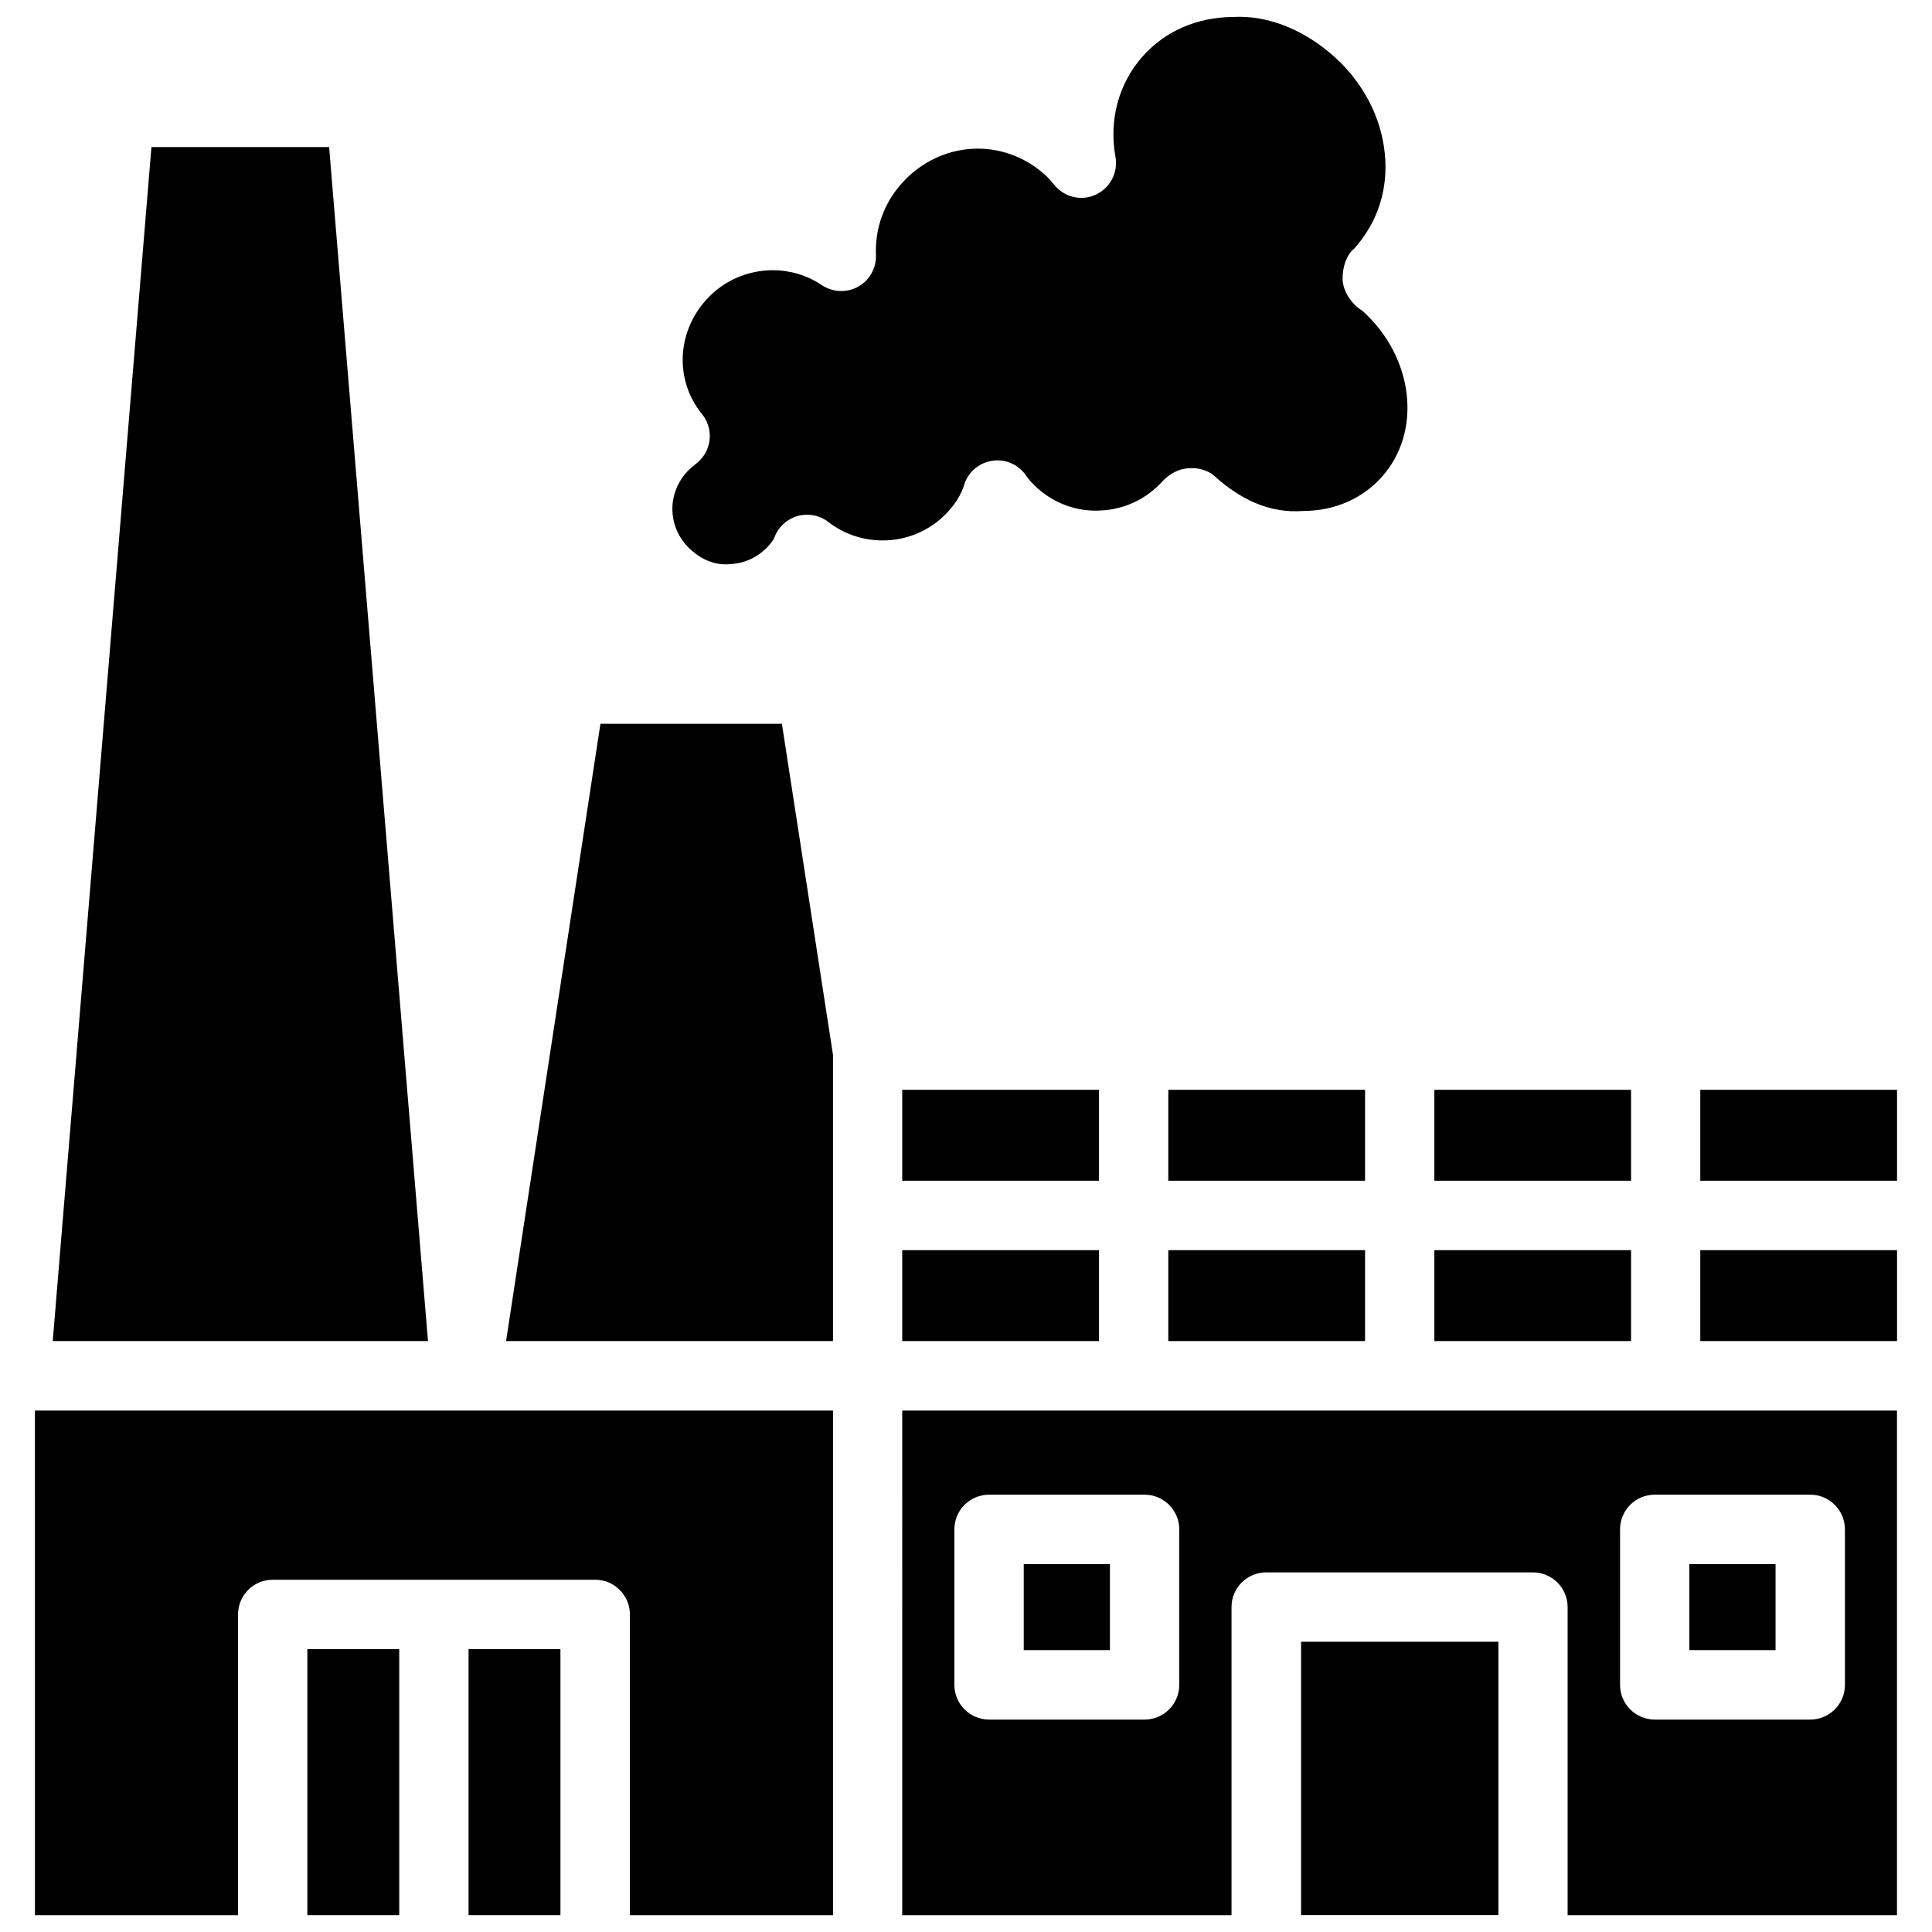
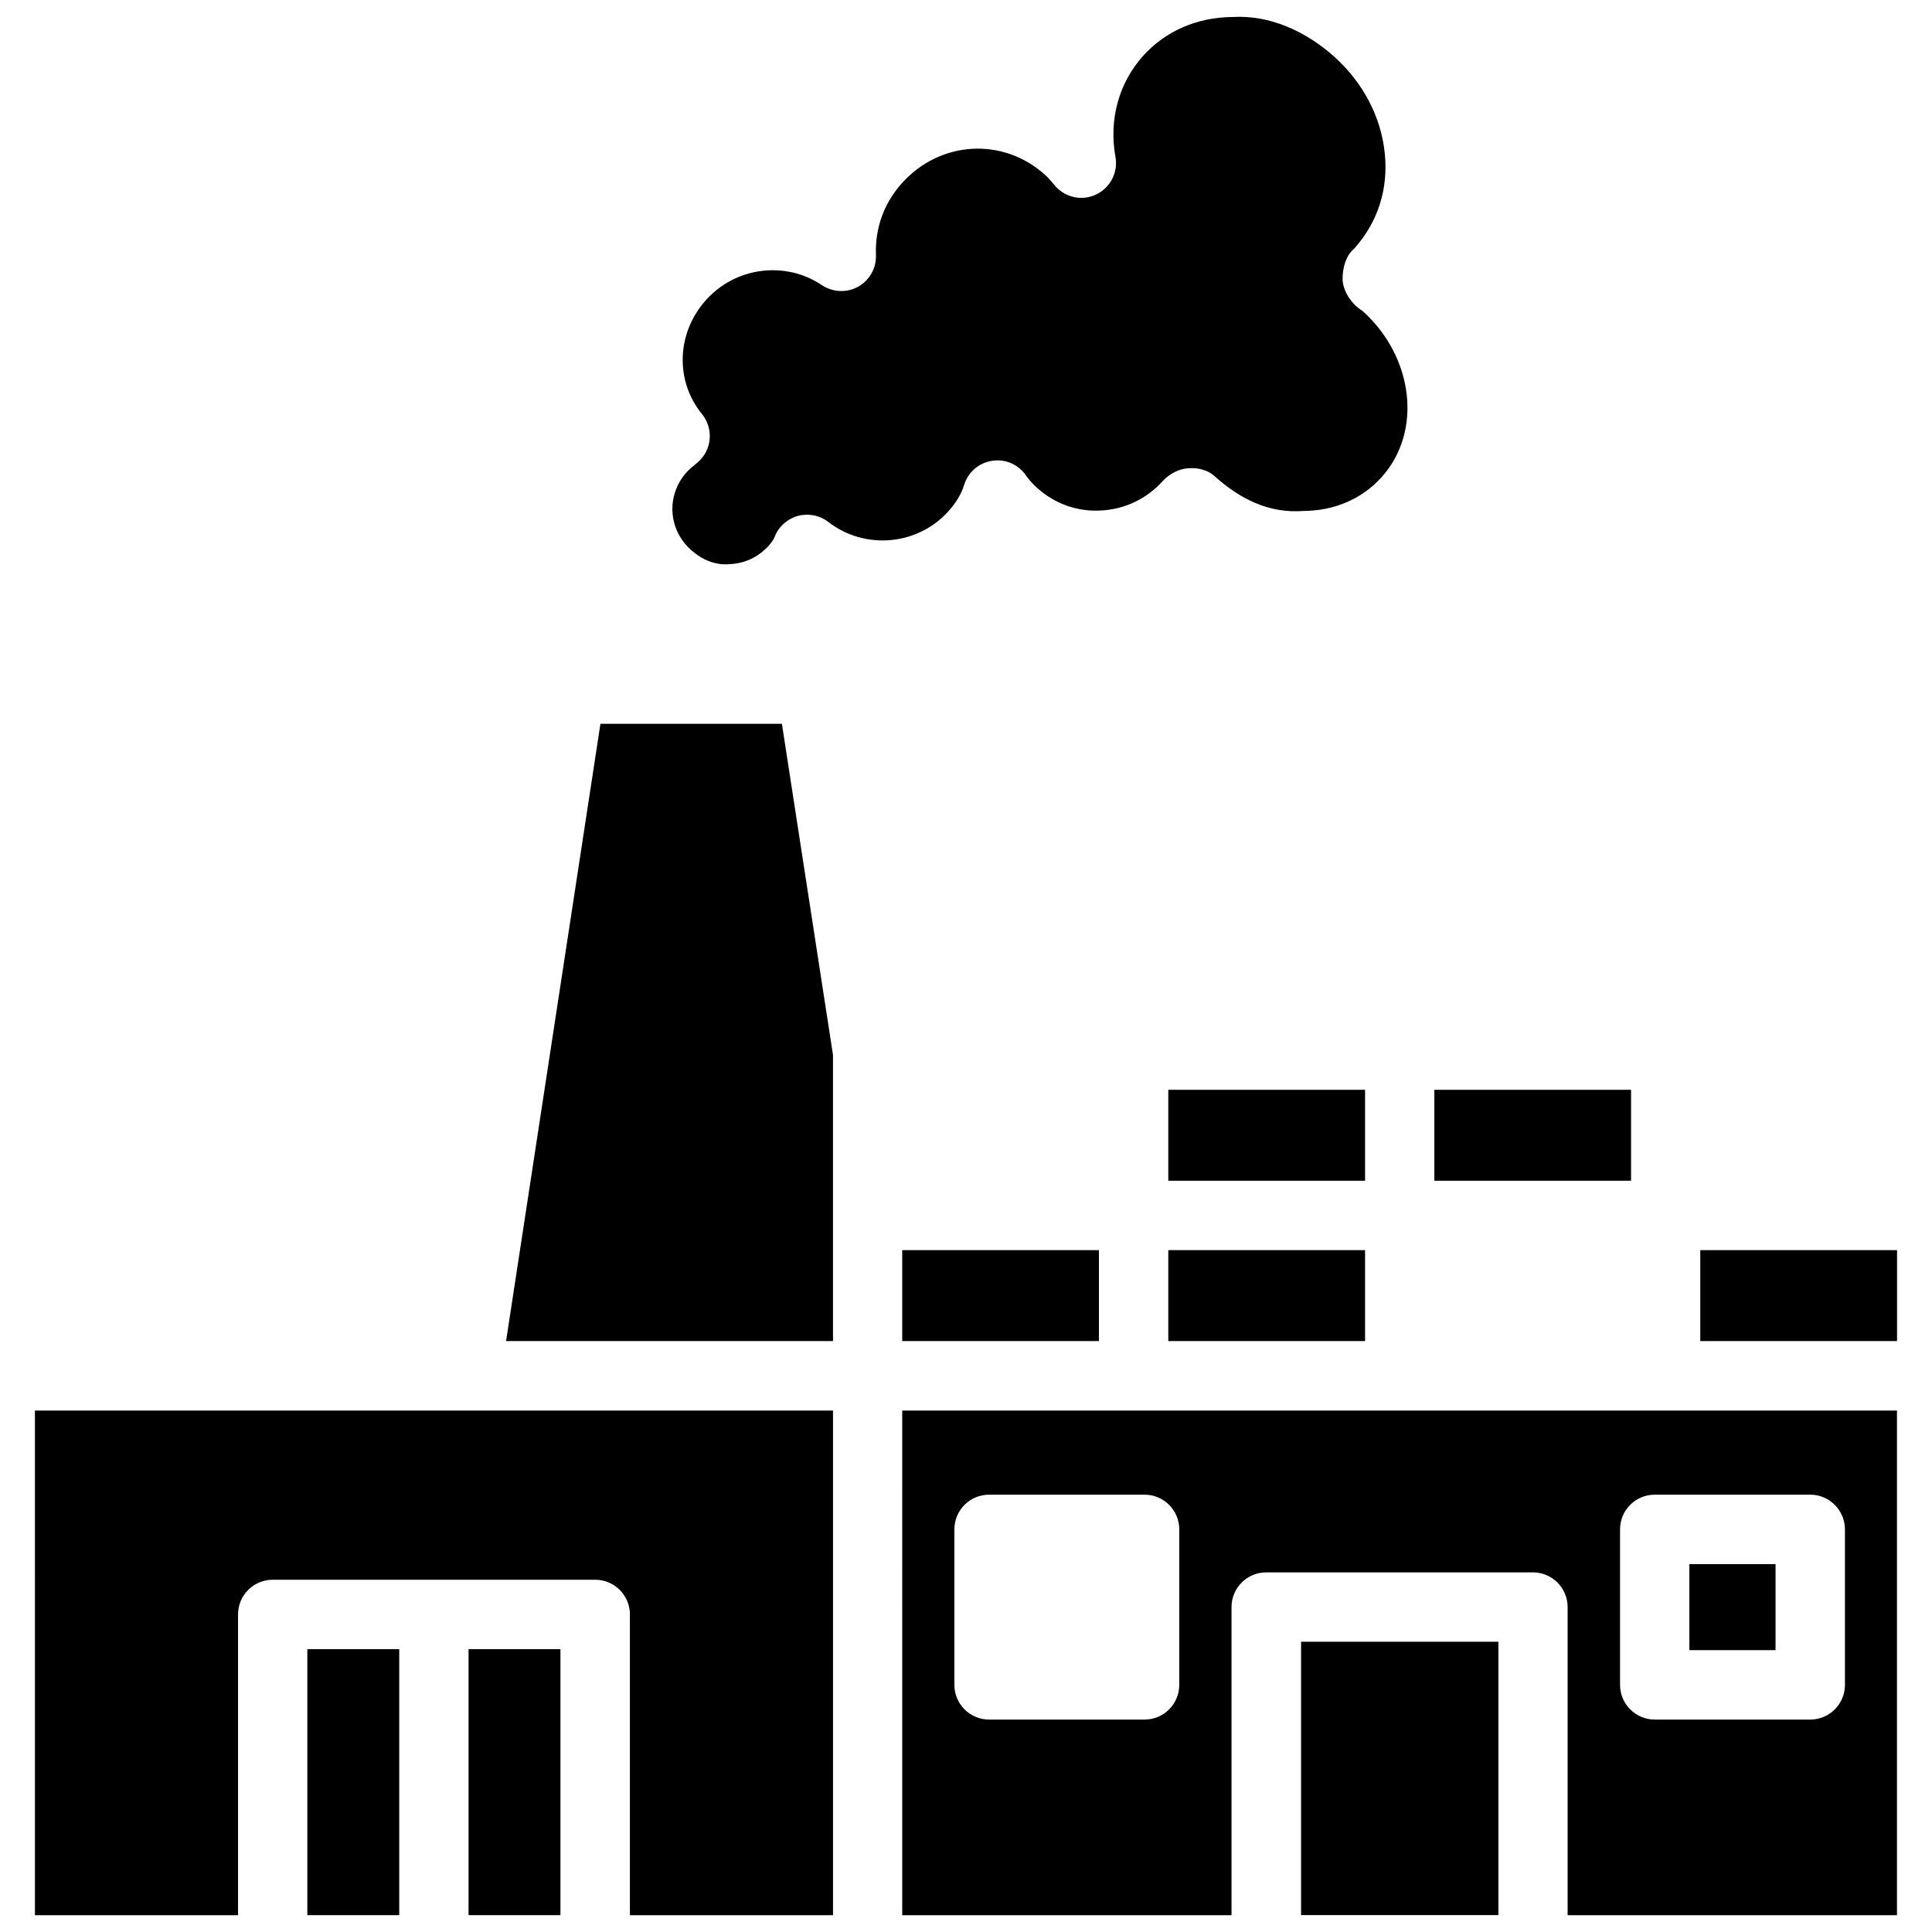
<svg xmlns="http://www.w3.org/2000/svg" width="800px" height="800px" version="1.1" viewBox="144 144 512 512">
  <defs>
    <clipPath id="f">
      <path d="m153 517h212v134.9h-212z" />
    </clipPath>
    <clipPath id="e">
      <path d="m268 581h25v70.902h-25z" />
    </clipPath>
    <clipPath id="d">
      <path d="m322 148.09h195v145.91h-195z" />
    </clipPath>
    <clipPath id="c">
      <path d="m225 581h25v70.902h-25z" />
    </clipPath>
    <clipPath id="b">
      <path d="m383 517h264v134.9h-264z" />
    </clipPath>
    <clipPath id="a">
      <path d="m488 579h54v72.902h-54z" />
    </clipPath>
  </defs>
  <path d="m524.12 432.81h52.125v24.098h-52.125z" />
  <path d="m303.12 335.82-25.004 163.57h86.637v-75.82l-13.539-87.75z" />
-   <path d="m524.12 475.3h52.125v24.098h-52.125z" />
  <path d="m453.61 475.3h52.145v24.098h-52.145z" />
  <path d="m453.61 432.81h52.145v24.098h-52.145z" />
  <g clip-path="url(#f)">
    <path d="m153.26 651.55h53.824v-79.707c0-5.082 4.113-9.195 9.195-9.195h85.457c5.082 0 9.195 4.137 9.195 9.195v79.707h53.824v-133.74h-211.5z" />
  </g>
-   <path d="m231.22 182.96h-47.086l-26.156 316.43h99.441z" />
  <g clip-path="url(#e)">
    <path d="m268.17 581.04h24.352v70.492h-24.352z" />
  </g>
  <g clip-path="url(#d)">
    <path d="m399.5 272.52c1.027-3.379 3.926-5.898 7.453-6.402 3.547-0.566 7.012 1.027 9.004 3.969 0.629 0.922 1.723 2.164 2.875 3.191 4.68 4.219 10.664 6.402 17.023 6.004 6.277-0.336 12.051-3.106 16.246-7.766 1.637-1.805 4.262-3.297 6.695-3.402 2.5-0.25 5.144 0.379 6.969 1.973 6.758 6.109 14.465 10.035 23.723 9.32 8.188-0.043 15.535-3.234 20.676-8.984 10.832-12.051 8.523-31.824-5.121-44.062-2.832-1.68-5.269-5.289-5.246-8.586 0.02-2.918 0.902-6.109 3.106-7.914 6.297-7.055 9.027-15.809 8.082-25.168-0.965-9.676-5.731-18.766-13.371-25.652-7.66-6.863-17.234-11.105-26.934-10.539-9.426 0.062-17.863 3.738-23.785 10.348-6.422 7.18-9.07 16.898-7.285 26.742 0.734 4.094-1.363 8.164-5.121 9.949-3.777 1.805-8.25 0.82-10.957-2.394-0.883-1.027-1.66-1.996-2.582-2.812-11.148-10.055-27.793-9.07-37.91 2.184-4.785 5.312-7.18 11.945-6.906 19.125 0.105 3.441-1.723 6.695-4.766 8.355-3 1.66-6.719 1.469-9.613-0.461-3.945-2.648-8.457-3.926-12.973-3.926-6.527 0-13.059 2.707-17.695 7.914-7.809 8.691-8.25 21.391-1.051 30.207 3.172 3.902 2.644 9.613-1.219 12.867-0.984 0.82-1.992 1.594-2.852 2.539-5.438 6.066-4.953 15.113 1.133 20.57 2.918 2.625 6.488 4.199 10.496 3.777 3.863-0.188 7.473-1.93 10.117-4.871 1.027-1.176 1.406-1.848 1.594-2.371 1.027-2.688 3.336-4.723 6.109-5.519 2.832-0.754 5.793-0.168 8.082 1.594 9.676 7.496 23.656 6.277 31.824-2.812 2.035-2.242 3.484-4.656 4.18-6.984z" />
  </g>
  <g clip-path="url(#c)">
    <path d="m225.45 581.04h24.352v70.492h-24.352z" />
  </g>
-   <path d="m383.1 432.81h52.125v24.098h-52.125z" />
  <path d="m594.59 475.3h52.145v24.098h-52.145z" />
-   <path d="m594.59 432.81h52.145v24.098h-52.145z" />
  <g clip-path="url(#b)">
    <path d="m383.1 651.55h87.266v-81.66c0-5.082 4.113-9.195 9.195-9.195h70.68c5.082 0 9.195 4.137 9.195 9.195v81.66h87.285v-133.74h-263.62zm190.23-102.25c0-5.082 4.113-9.195 9.195-9.195h41.207c5.082 0 9.195 4.137 9.195 9.195v41.207c0 5.082-4.113 9.195-9.195 9.195h-41.207c-5.082 0-9.195-4.137-9.195-9.195zm-176.41 0c0-5.082 4.113-9.195 9.195-9.195h41.207c5.082 0 9.195 4.137 9.195 9.195v41.207c0 5.082-4.113 9.195-9.195 9.195h-41.207c-5.082 0-9.195-4.137-9.195-9.195z" />
  </g>
  <path d="m383.1 475.3h52.125v24.098h-52.125z" />
  <g clip-path="url(#a)">
    <path d="m488.8 579.08h52.293v72.445h-52.293z" />
  </g>
-   <path d="m415.3 558.51h22.84v22.797h-22.84z" />
+   <path d="m415.3 558.51h22.84h-22.84z" />
  <path d="m591.7 558.51h22.84v22.797h-22.84z" />
</svg>